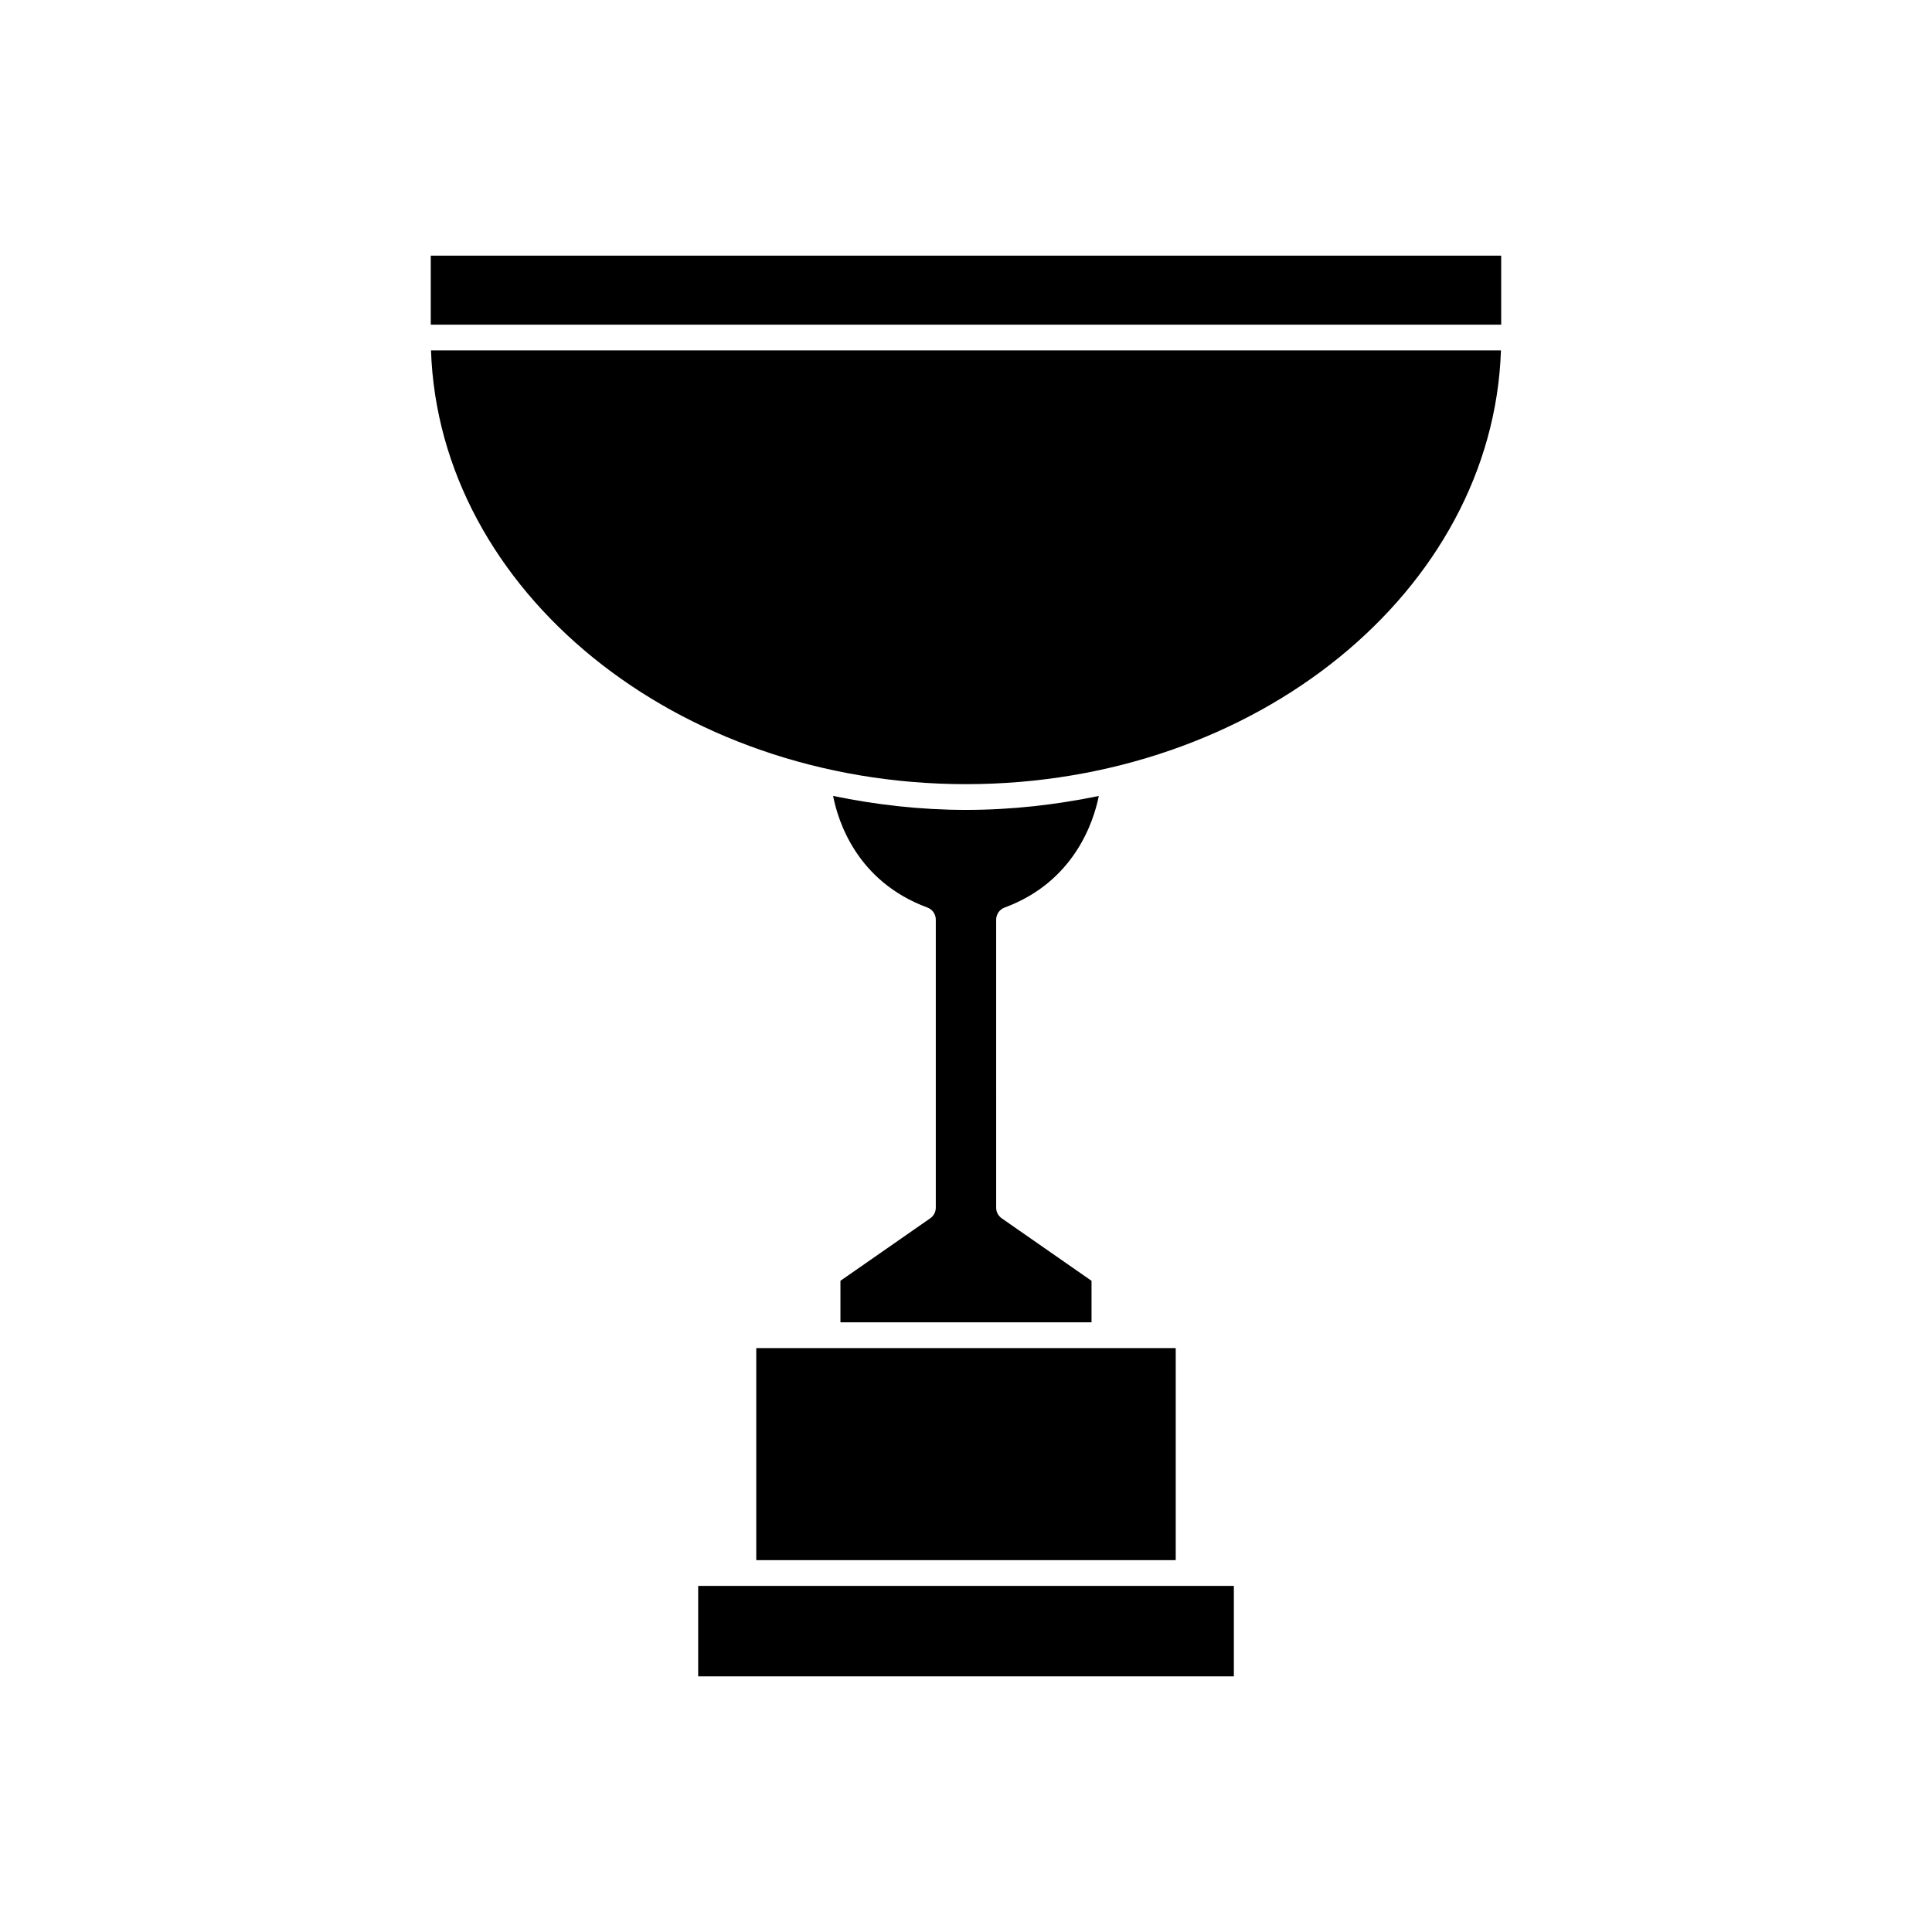
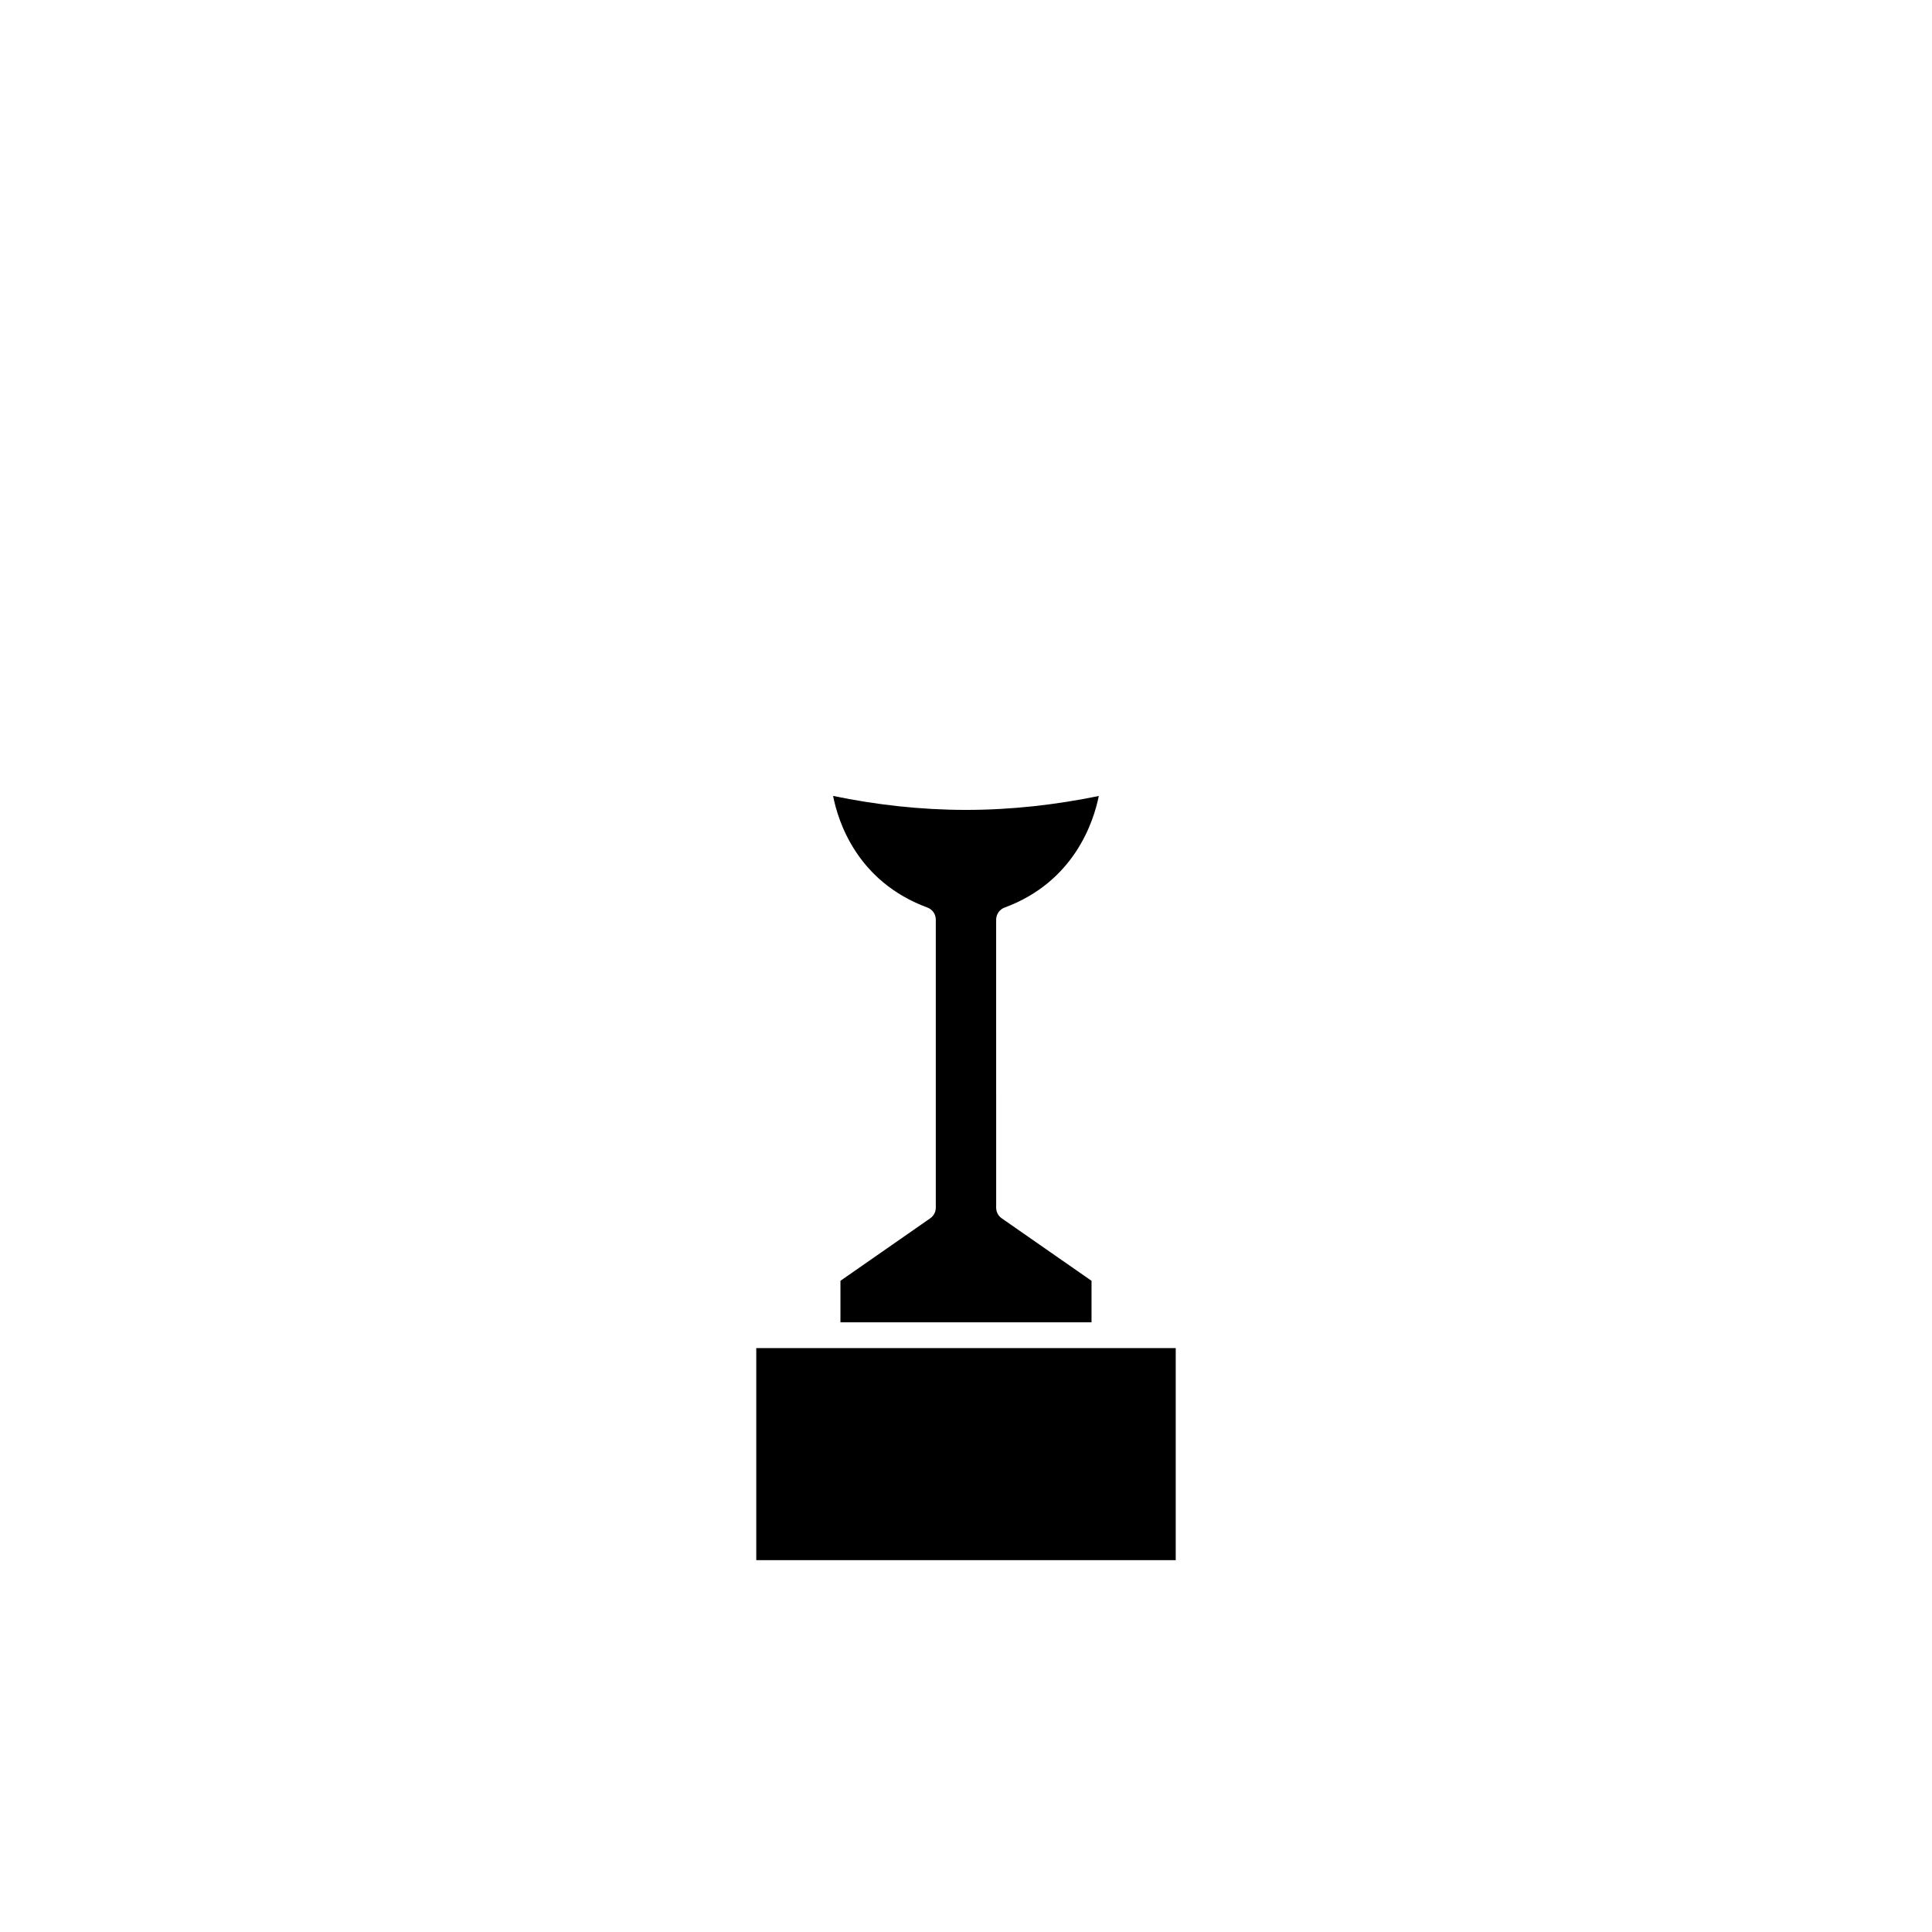
<svg xmlns="http://www.w3.org/2000/svg" fill="#000000" width="800px" height="800px" version="1.1" viewBox="144 144 512 512">
  <g>
    <path d="m410.23 384.51c18.531-6.84 23.625-22.887 24.965-29.57-11.305 2.324-23.051 3.691-35.191 3.691-12.152 0-23.91-1.371-35.223-3.699 1.301 6.695 6.309 22.672 24.988 29.574 1.34 0.492 2.227 1.77 2.227 3.199v76.352c0 1.117-0.551 2.16-1.465 2.797l-23.805 16.57v11.004h66.539v-11l-23.805-16.57c-0.918-0.637-1.465-1.684-1.465-2.797l-0.004-76.352c0.012-1.43 0.898-2.707 2.238-3.199z" />
-     <path d="m341.01 564.28h-11.984v23.973h141.96v-23.973z" />
-     <path d="m400 351.81c76.84 0 139.61-51.258 141.77-114.95h-283.55c2.16 63.691 64.934 114.95 141.78 114.95z" />
+     <path d="m341.01 564.28h-11.984v23.973v-23.973z" />
    <path d="m344.42 501.26h111.16v56.195h-111.16z" />
-     <path d="m258.16 211.75h283.67v18.289h-283.67z" />
  </g>
</svg>